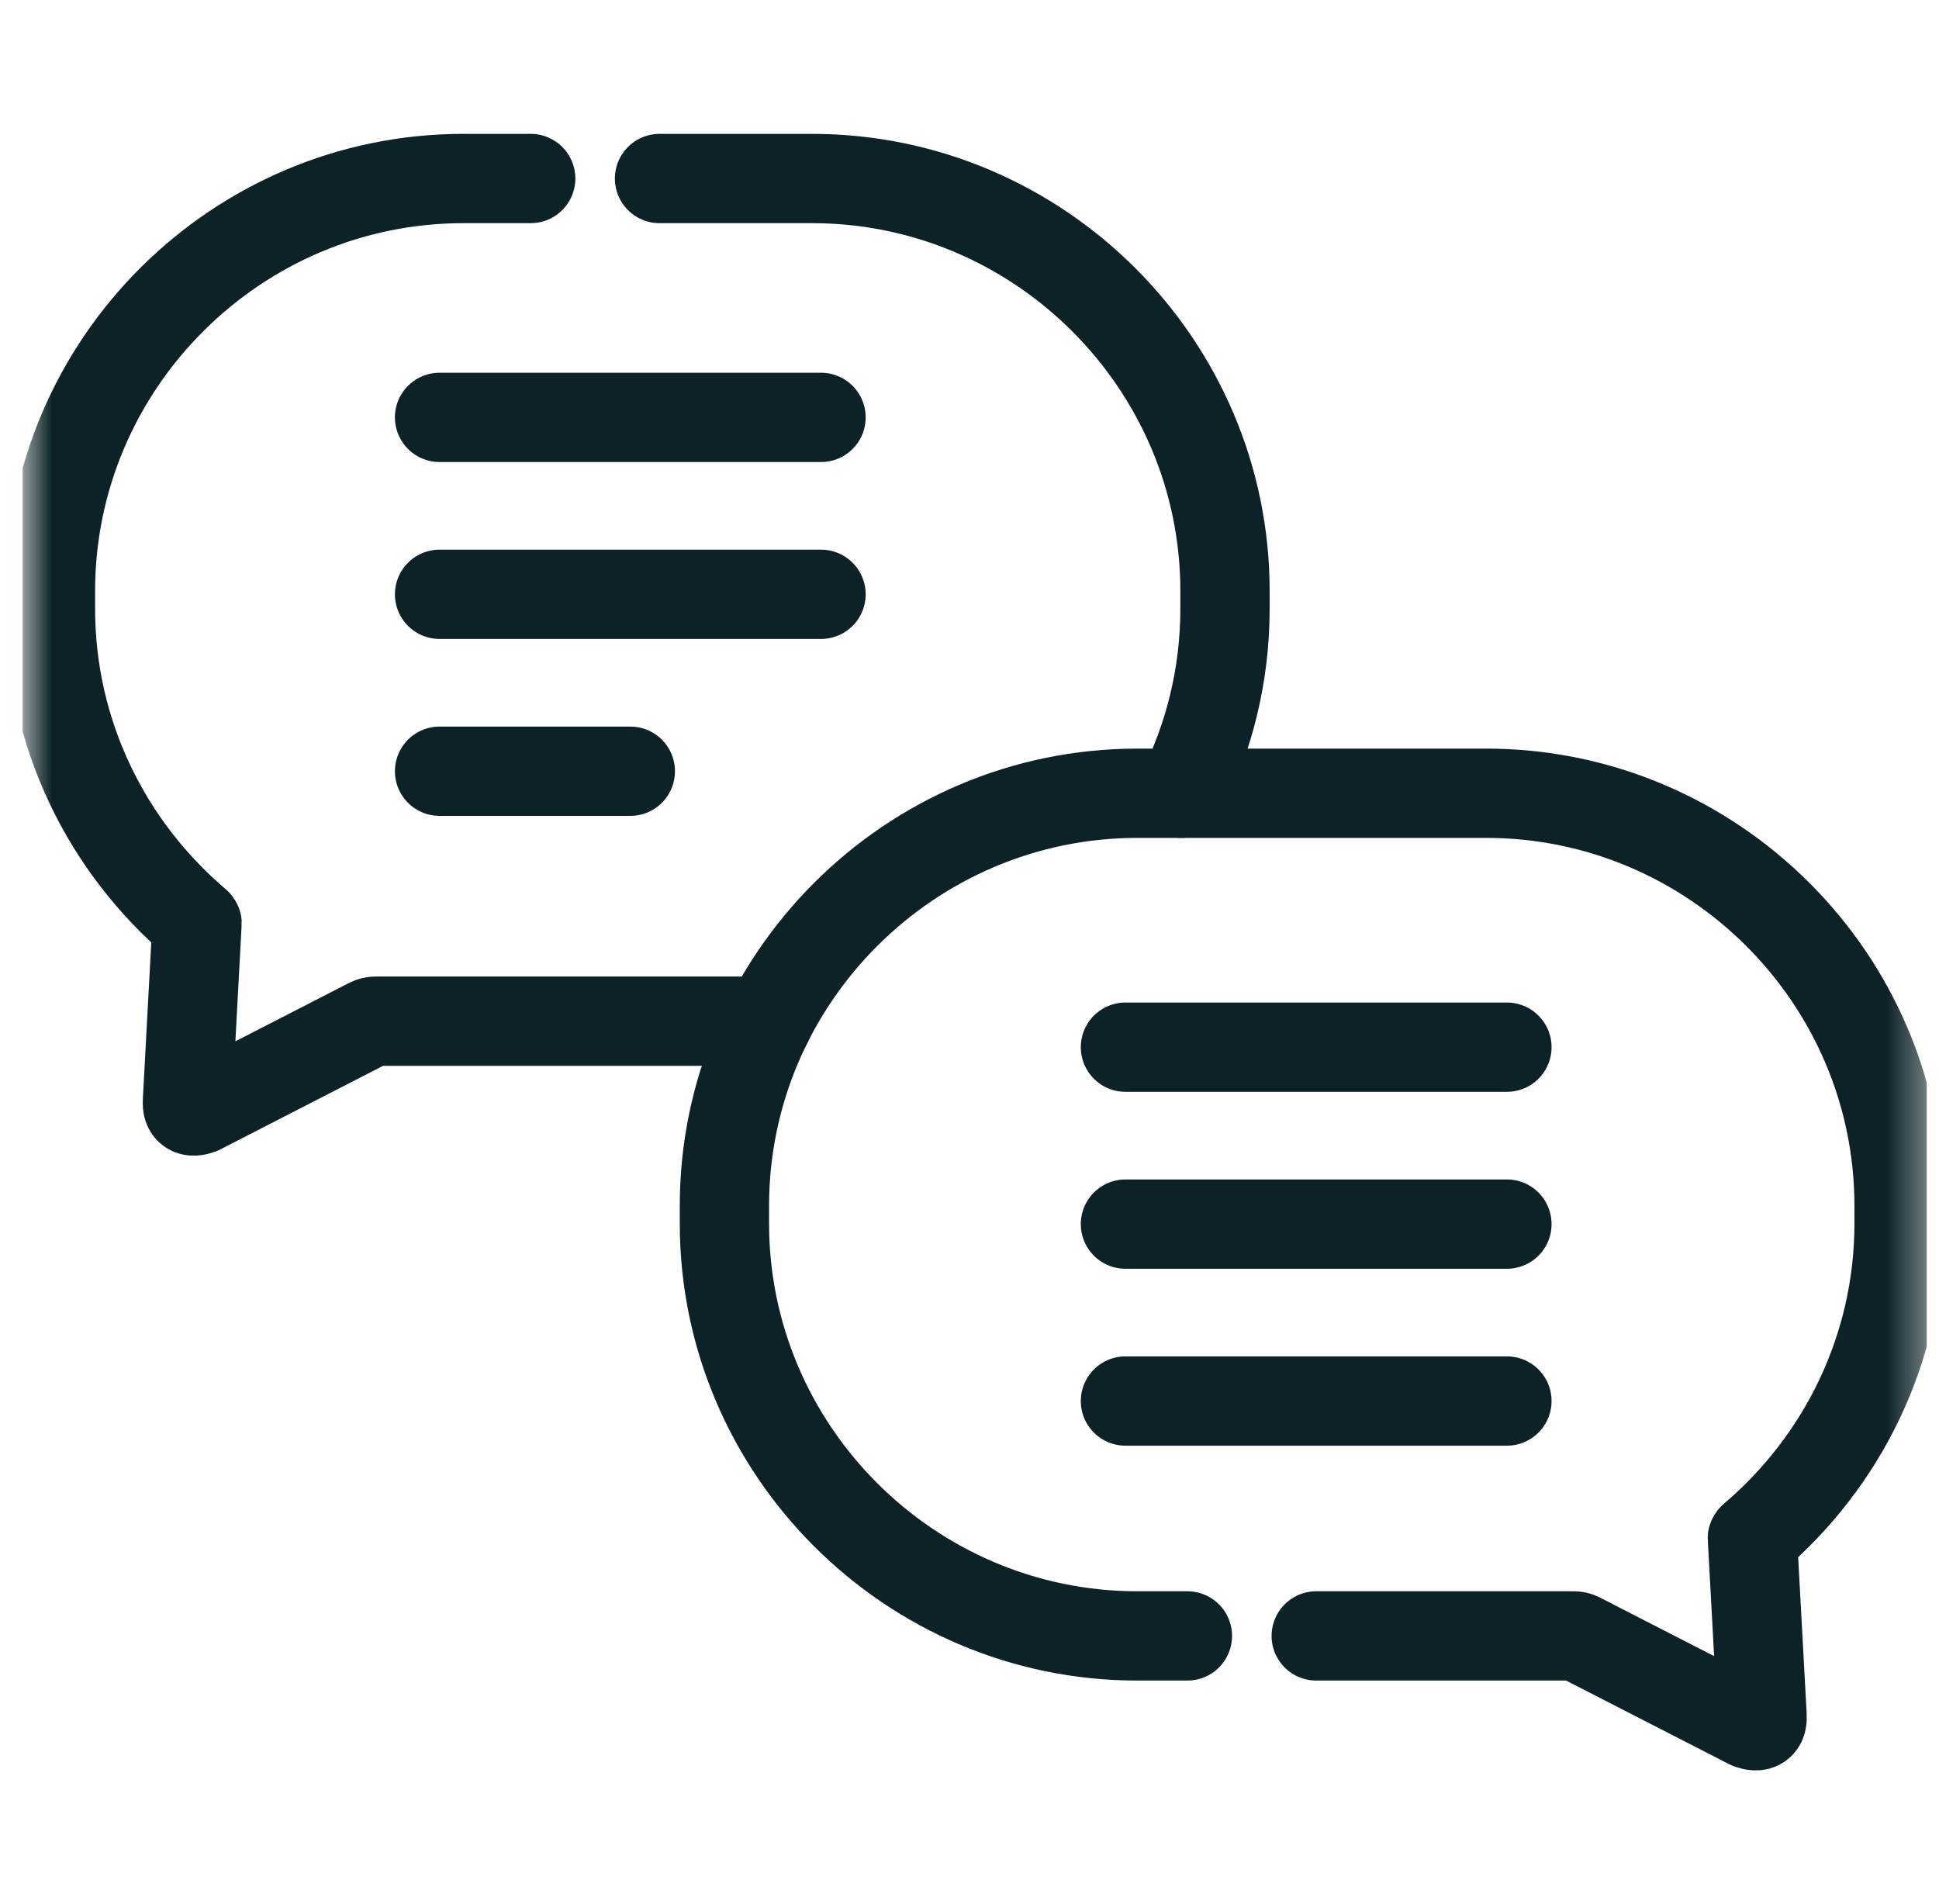
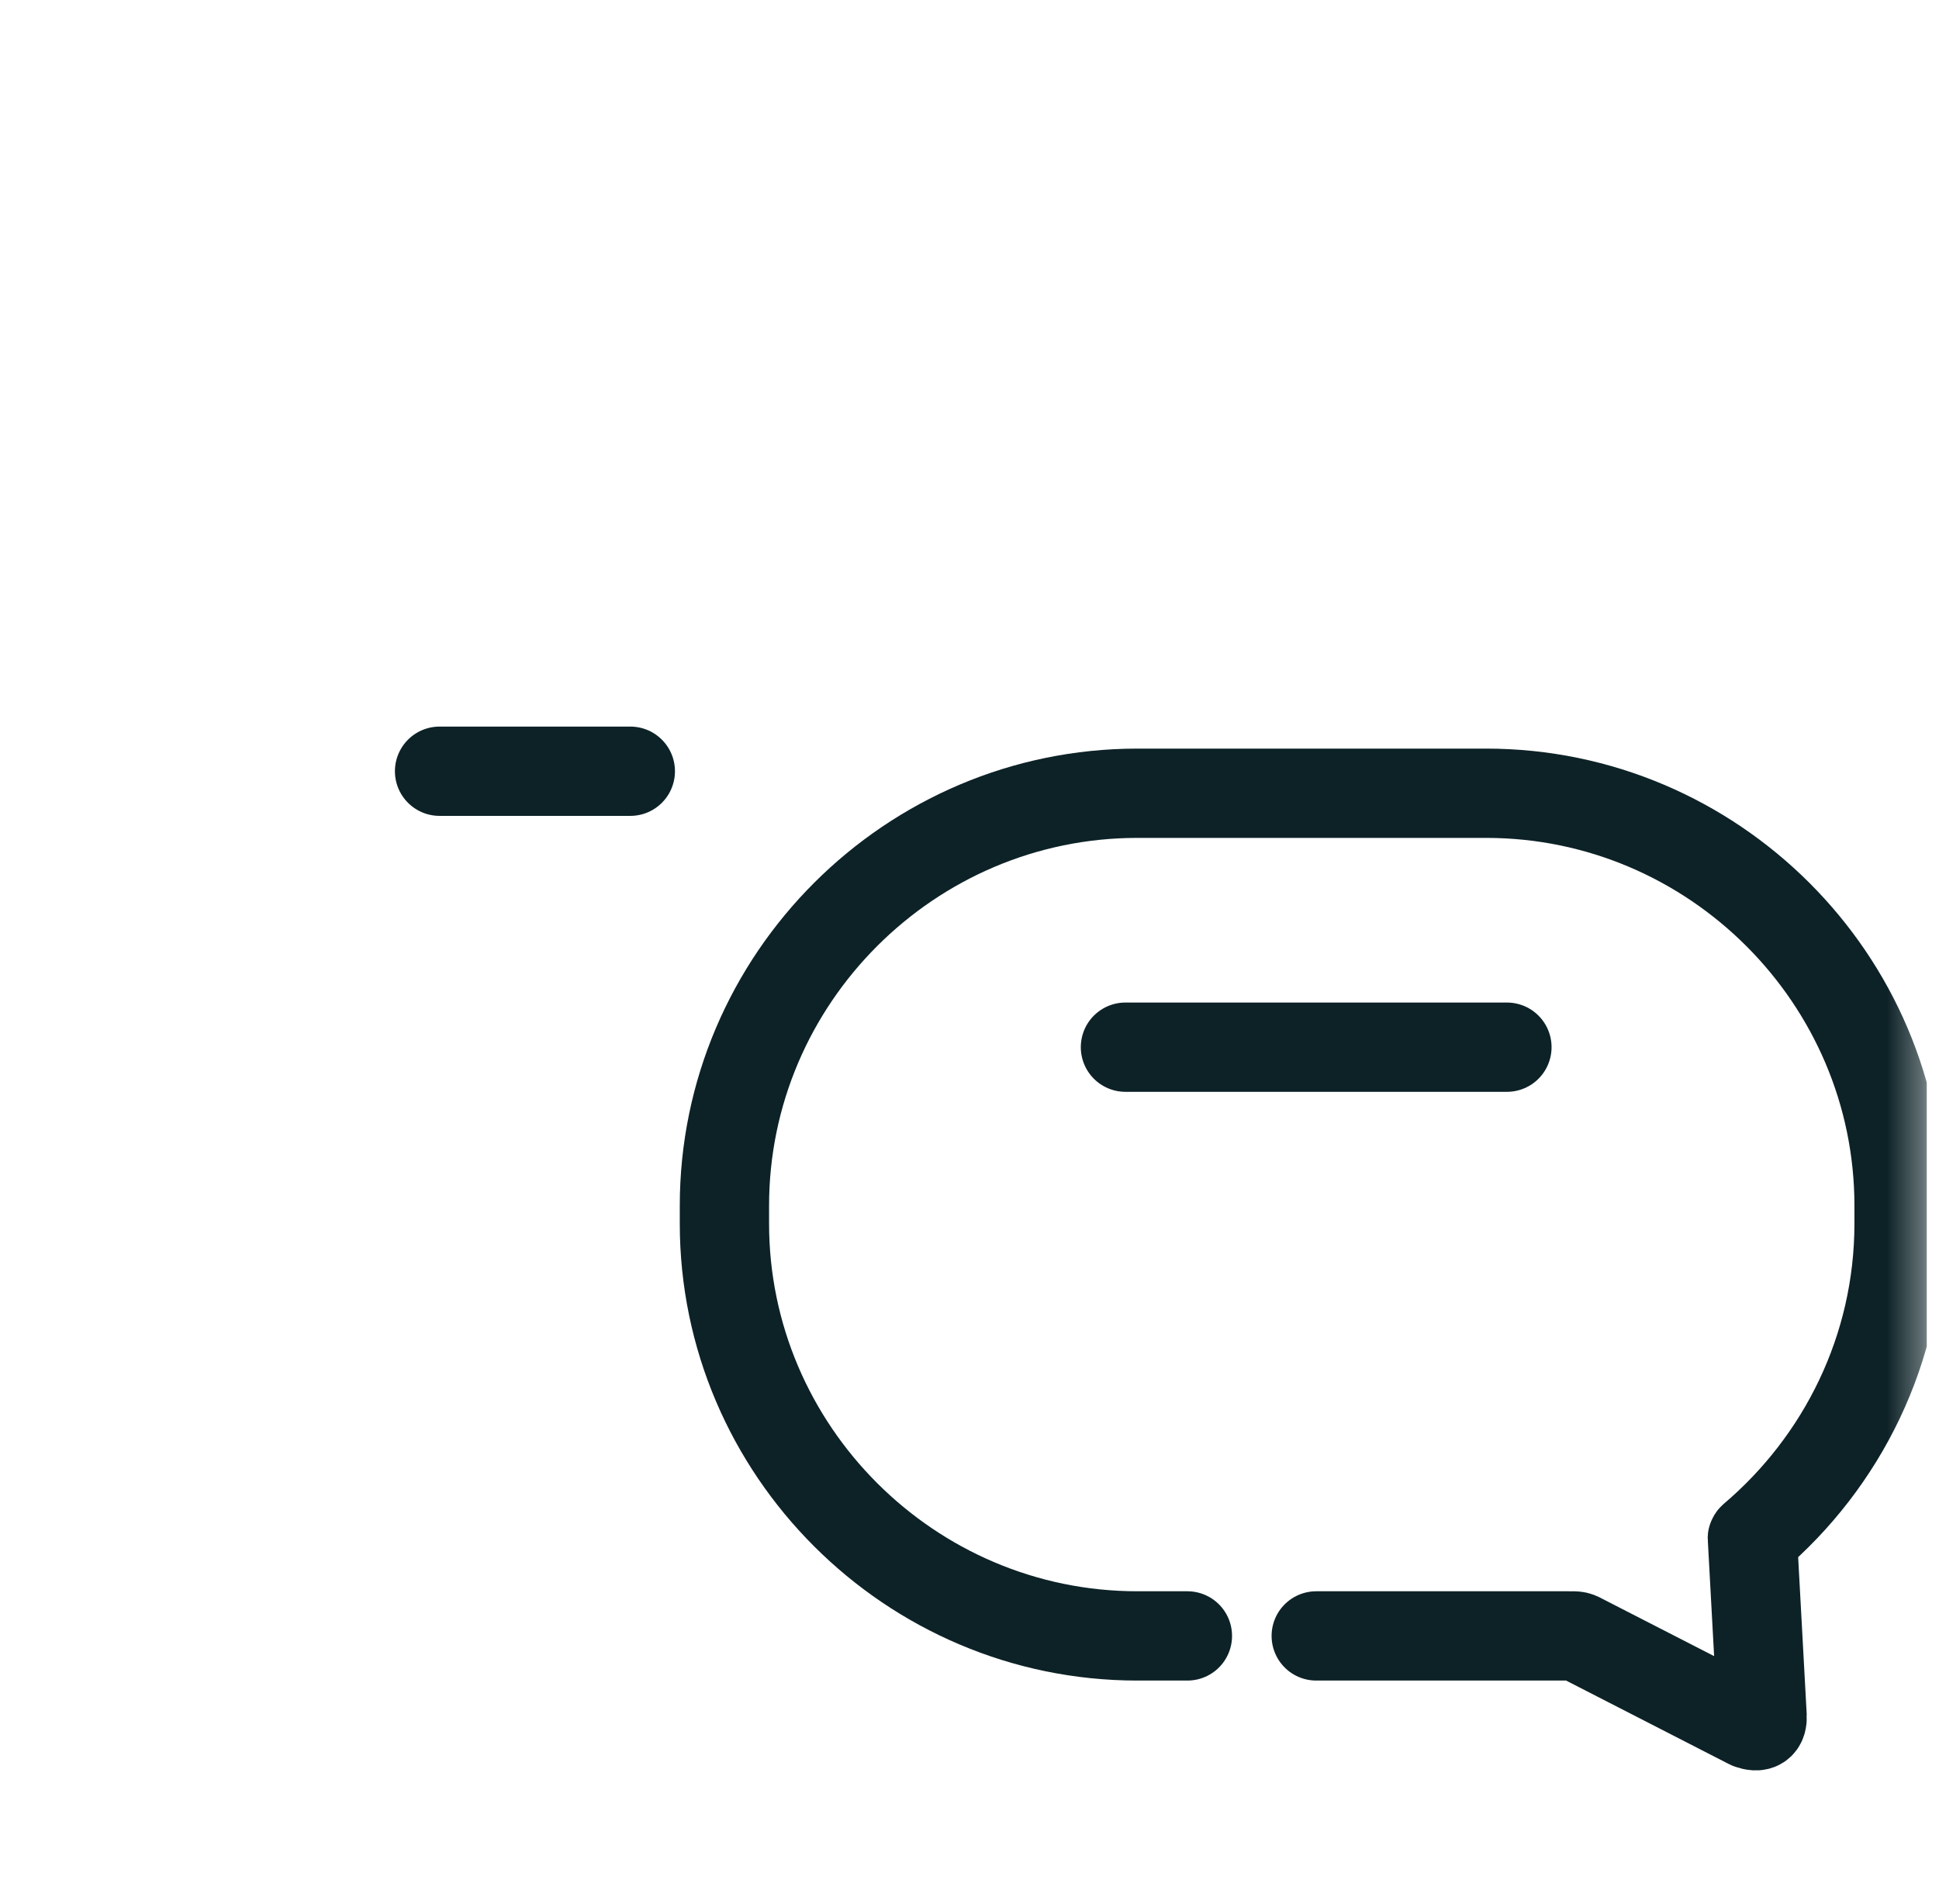
<svg xmlns="http://www.w3.org/2000/svg" width="56" height="55" viewBox="0 0 56 55" fill="none">
  <g clip-path="url(#clip0_5694_2544)">
    <path d="M32.504 30.245H43.521" stroke="#0D2227" stroke-width="2.579" stroke-miterlimit="10" stroke-linecap="round" stroke-linejoin="round" />
-     <path d="M32.504 35.355H43.521" stroke="#0D2227" stroke-width="2.579" stroke-miterlimit="10" stroke-linecap="round" stroke-linejoin="round" />
-     <path d="M32.504 40.465H43.521" stroke="#0D2227" stroke-width="2.579" stroke-miterlimit="10" stroke-linecap="round" stroke-linejoin="round" />
-     <path d="M12.695 12.055H23.712" stroke="#0D2227" stroke-width="2.579" stroke-miterlimit="10" stroke-linecap="round" stroke-linejoin="round" />
-     <path d="M12.695 17.165H23.712" stroke="#0D2227" stroke-width="2.579" stroke-miterlimit="10" stroke-linecap="round" stroke-linejoin="round" />
    <path d="M12.695 22.275H18.204" stroke="#0D2227" stroke-width="2.579" stroke-miterlimit="10" stroke-linecap="round" stroke-linejoin="round" />
    <mask id="mask0_5694_2544" style="mask-type:luminance" maskUnits="userSpaceOnUse" x="0" y="0" width="56" height="55">
      <path d="M0.652 7.62939e-06H55.652V55H0.652V7.62939e-06Z" fill="white" />
    </mask>
    <g mask="url(#mask0_5694_2544)">
      <path d="M38.014 47.249H42.922H45.303C45.556 47.249 45.529 47.239 45.754 47.358L50.523 49.804C50.782 49.898 50.903 49.828 50.891 49.569L50.614 44.48C50.608 44.441 50.599 44.435 50.626 44.411C53.203 42.221 54.847 38.963 54.847 35.34V34.823C54.847 28.271 49.481 22.911 42.922 22.911H32.846C26.287 22.911 20.922 28.271 20.922 34.823V35.34C20.922 41.889 26.287 47.249 32.846 47.249H34.293" stroke="#0D2227" stroke-width="2.579" stroke-miterlimit="10" stroke-linecap="round" stroke-linejoin="round" />
-       <path d="M19.048 5.156H23.454C30.013 5.156 35.379 10.516 35.379 17.068V17.582C35.379 19.495 34.922 21.305 34.112 22.911M22.191 29.494H13.381H11C10.744 29.494 10.772 29.485 10.546 29.6L5.778 32.049C5.522 32.143 5.397 32.073 5.413 31.812L5.687 26.726C5.693 26.683 5.702 26.677 5.674 26.656C3.098 24.466 1.457 21.208 1.457 17.582V17.068C1.457 10.516 6.822 5.156 13.381 5.156H15.327" stroke="#0D2227" stroke-width="2.579" stroke-miterlimit="10" stroke-linecap="round" stroke-linejoin="round" />
    </g>
  </g>
  <defs>
    <clipPath id="clip0_5694_2544">
      <rect width="55" height="55" fill="white" transform="translate(0.652)" />
    </clipPath>
  </defs>
</svg>